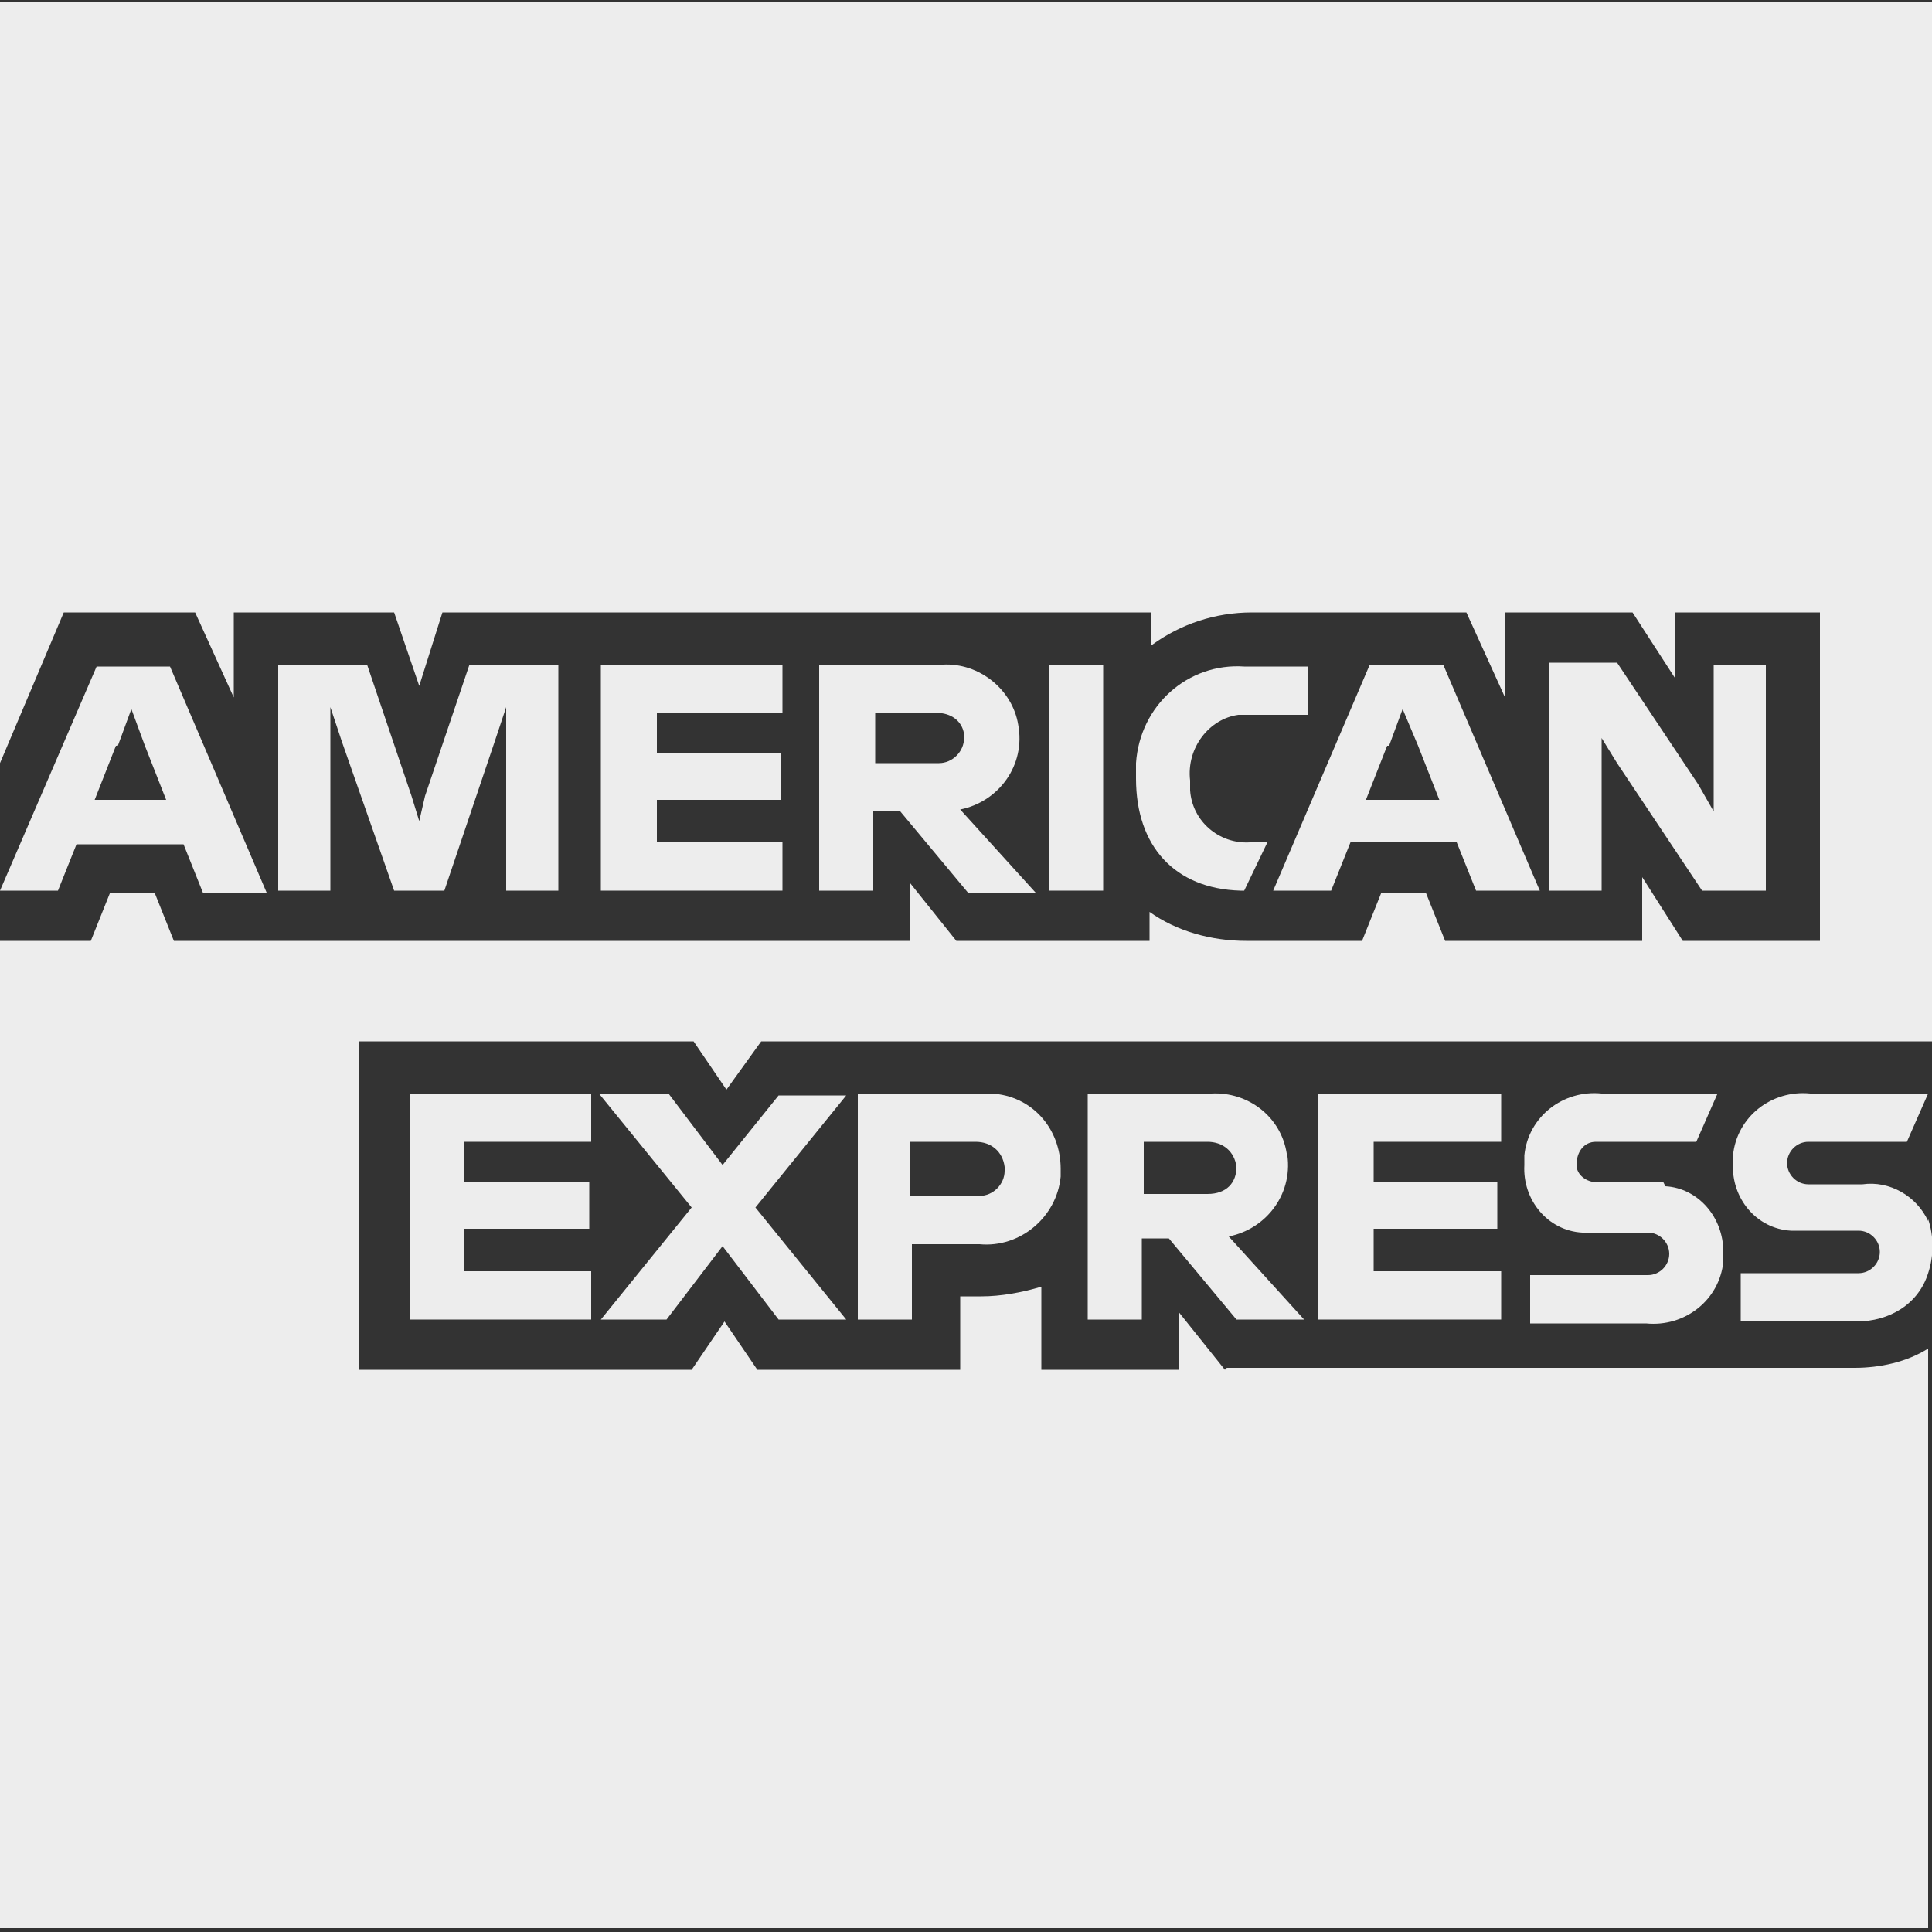
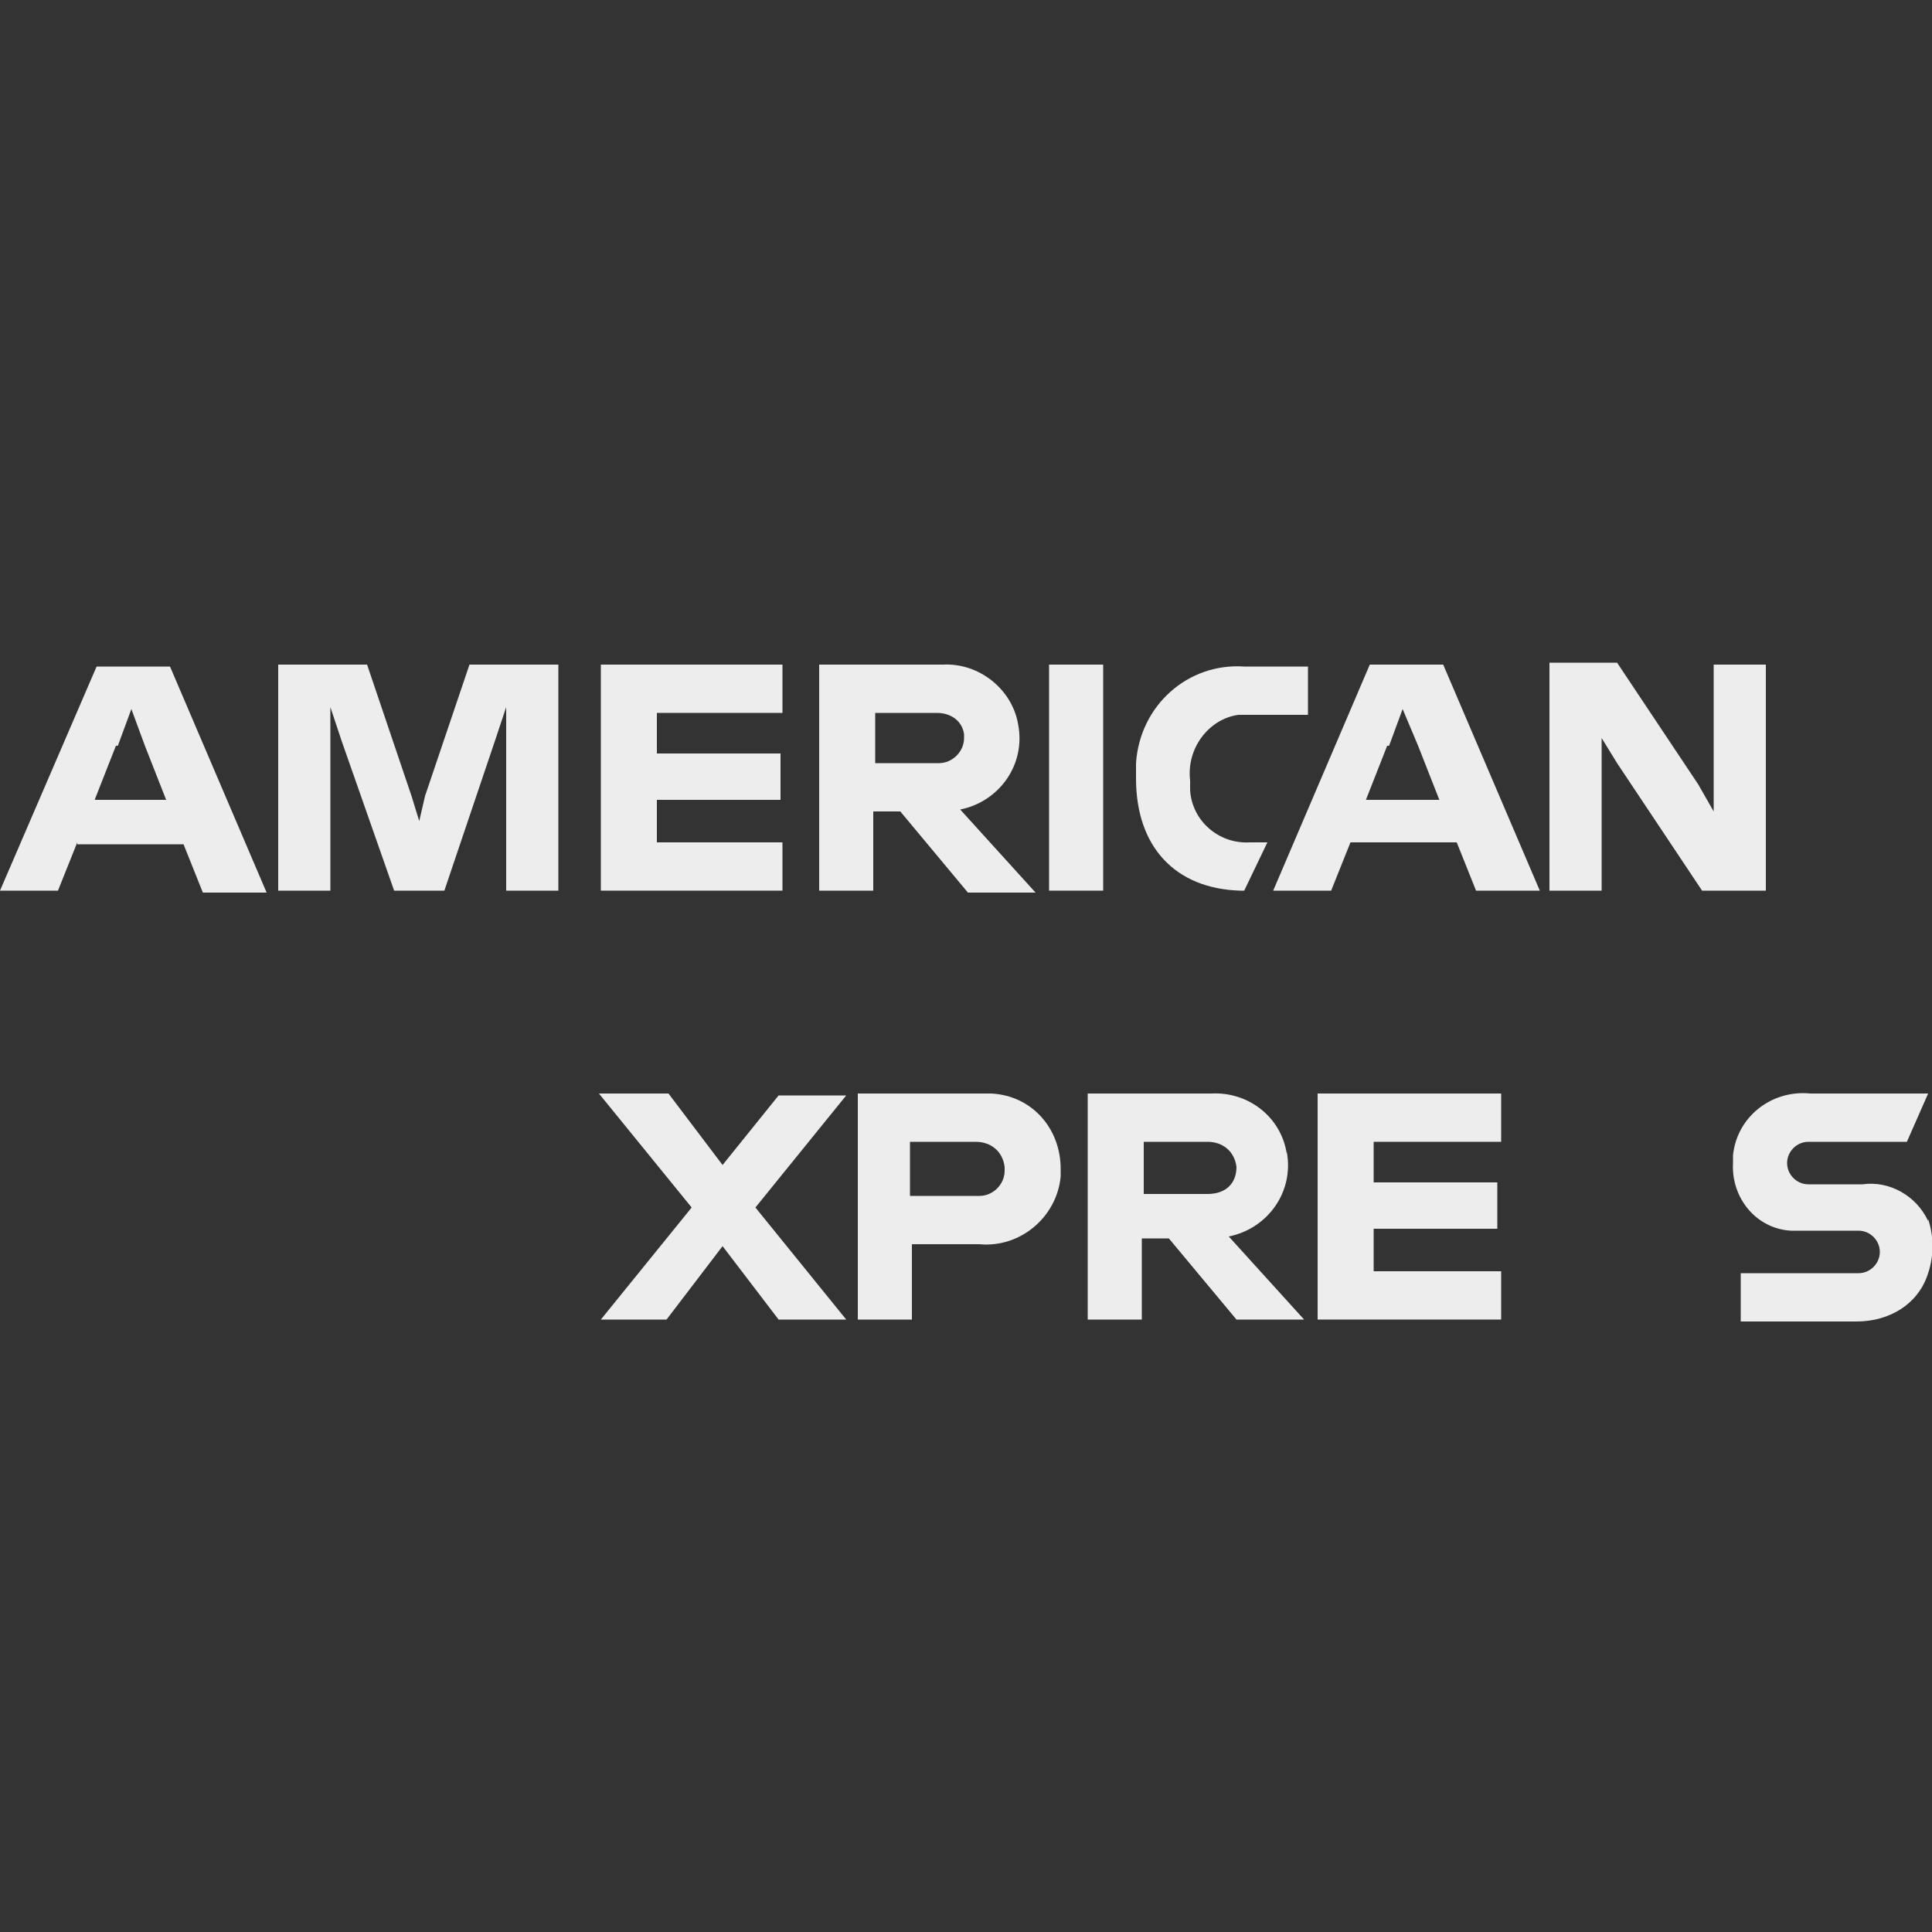
<svg xmlns="http://www.w3.org/2000/svg" id="Layer_1" version="1.1" viewBox="0 0 100 100" width="100" height="100">
  <rect x="0" y="0" width="100" height="100" fill="#333333" stroke="none" />
  <defs>
    <style>
      .st0 {
        fill: #ededed;
      }
    </style>
  </defs>
-   <path class="st0" d="M63.4,70.9l-2.4-3v3h-7.1v-4.3c-1,.3-2.1.5-3.1.5h-1.1v3.8h-10.5l-1.7-2.5-1.7,2.5h-17.2v-17h17.3l1.7,2.5,1.8-2.5h60.6V.1H0v39.4l3.3-7.8h6.8l2,4.4v-4.4h8.3l1.3,3.8,1.2-3.8h36.7v1.7c1.5-1.1,3.3-1.7,5.2-1.7h11.1l2,4.4v-4.4h6.6l2.2,3.4v-3.4h7.5v17h-7.1l-2.1-3.3v3.3h-10.2l-1-2.5h-2.3l-1,2.5h-6c-1.8,0-3.6-.5-5-1.5v1.5h-10l-2.4-3v3H9l-1-2.5h-2.3l-1,2.5H0v51.1h99.8v-30c-1.1.7-2.5,1-3.8,1h-32.5Z" />
  <line class="st0" x1="21.2" y1="68.3" x2="21.2" y2="68.3" />
  <path class="st0" d="M99.8,63.2c-.6-1.3-2-2.1-3.4-1.9h-2.8c-.6,0-1.1-.5-1.1-1.1s.5-1.1,1.1-1.1h5.1l1.1-2.5h-6.1c-2-.2-3.8,1.2-4,3.2,0,.1,0,.3,0,.4-.1,1.8,1.2,3.4,3,3.5,0,0,0,0,.1,0,.2,0,.4,0,.6,0h2.8c.6,0,1.1.5,1.1,1.1s-.5,1.1-1.1,1.1h-6.1v2.5h6c1.7,0,3.2-.9,3.7-2.5.3-.9.3-1.9,0-2.8Z" />
  <polygon class="st0" points="43.8 56.7 40.3 56.7 37.4 60.3 34.6 56.6 31 56.6 35.8 62.5 31.1 68.3 34.5 68.3 37.4 64.5 40.3 68.3 43.8 68.3 39.1 62.5 43.8 56.7" />
  <path class="st0" d="M51.3,56.6h-6.9v11.7h2.8v-3.9h3.5c2.1.2,4-1.4,4.2-3.5,0,0,0,0,0,0v-.4h0c0-2.1-1.5-3.8-3.6-3.9ZM50.6,61.9h-3.5v-2.8h3.4c.8,0,1.4.5,1.5,1.3,0,0,0,0,0,0v.2h0c0,.7-.6,1.3-1.3,1.3h0Z" />
  <path class="st0" d="M66.6,59.7c-.3-1.9-2-3.2-3.9-3.1h-6.4v11.7h2.8v-4.2h1.4l3.5,4.2h3.5l-3.9-4.3c2-.4,3.4-2.3,3-4.4,0,0,0,0,0,0ZM62.5,61.8h-3.3v-2.7h3.3c.8,0,1.4.5,1.5,1.3,0,0,0,0,0,0h0c0,.8-.5,1.4-1.5,1.4h0Z" />
-   <polygon class="st0" points="21.2 68.3 30.6 68.3 30.6 65.8 24 65.8 24 63.6 30.5 63.6 30.5 61.2 24 61.2 24 59.1 30.6 59.1 30.6 56.6 21.2 56.6 21.2 68.3" />
  <polygon class="st0" points="68.2 68.3 77.7 68.3 77.7 65.8 71.1 65.8 71.1 63.6 77.5 63.6 77.5 61.2 71.1 61.2 71.1 59.1 77.7 59.1 77.7 56.6 68.2 56.6 68.2 68.3" />
-   <path class="st0" d="M86.1,61.2c-.2,0-.4,0-.6,0h-2.8c-.6,0-1.1-.4-1.1-.9,0,0,0,0,0,0h0c0-.7.4-1.2,1-1.2,0,0,0,0,0,0h5.2l1.1-2.5h-6c-2-.2-3.8,1.2-4,3.2,0,0,0,0,0,0,0,.2,0,.3,0,.5-.1,1.8,1.2,3.4,3,3.5,0,0,0,0,0,0,.2,0,.4,0,.6,0h2.8c.6,0,1.1.5,1.1,1.1s-.5,1.1-1.1,1.1h-6.1v2.5h6c2,.2,3.8-1.2,4-3.2h0v-.5c0-1.8-1.3-3.3-3-3.4Z" />
  <line class="st0" x1="26.2" y1="46.1" x2="26.2" y2="46.1" />
  <polygon class="st0" points="82.9 39.6 82.9 38.2 83.7 39.5 88.1 46.1 91.4 46.1 91.4 34.4 88.7 34.4 88.7 40.6 88.7 42 87.9 40.6 83.7 34.3 80.2 34.3 80.2 46.1 82.9 46.1 82.9 39.6" />
  <polygon class="st0" points="40.5 43.6 34 43.6 34 41.4 40.4 41.4 40.4 39 34 39 34 36.9 40.5 36.9 40.5 34.4 31.1 34.4 31.1 46.1 40.5 46.1 40.5 43.6" />
  <path class="st0" d="M45.2,42h1.4l3.5,4.2h3.5l-3.9-4.3c2-.4,3.4-2.3,3-4.4-.3-1.8-2-3.2-3.9-3.1h-6.4v11.7h2.8v-4.2ZM45.2,36.9h3.3c.7,0,1.3.4,1.4,1.1,0,0,0,.1,0,.2,0,.7-.6,1.3-1.3,1.3,0,0,0,0,0,0h-3.3v-2.6Z" />
  <path class="st0" d="M4,43.7h5.5l1,2.5h3.3l-5-11.7h-3.8L0,46.1h3l1-2.5ZM6.1,38.6l.7-1.9.7,1.9,1.1,2.8h-3.7l1.1-2.8Z" />
  <polygon class="st0" points="17.1 38.4 17.1 36.6 17.7 38.4 20.4 46.1 23 46.1 25.6 38.4 26.2 36.6 26.2 38.4 26.2 46.1 28.9 46.1 28.9 34.4 24.3 34.4 22 41.2 21.7 42.5 21.3 41.2 19 34.4 14.4 34.4 14.4 46.1 17.1 46.1 17.1 38.4" />
  <path class="st0" d="M68.9,46.1l1-2.5h5.5l1,2.5h3.3l-5-11.7h-3.8l-5,11.7h3ZM71.9,38.6l.7-1.9.8,1.9,1.1,2.8h-3.8l1.1-2.8Z" />
  <rect class="st0" x="54.3" y="34.4" width="2.8" height="11.7" />
  <path class="st0" d="M58.8,40.3c0,3.5,2,5.7,5.4,5.8h.2l1.2-2.5h-.9c-1.6.1-3-1.1-3.1-2.7,0,0,0,0,0,0,0-.2,0-.4,0-.5h0c-.2-1.7,1-3.2,2.5-3.4.2,0,.3,0,.5,0h3.1v-2.5h-3.3c-2.9-.2-5.4,2-5.6,5,0,.3,0,.5,0,.8v.2Z" />
</svg>